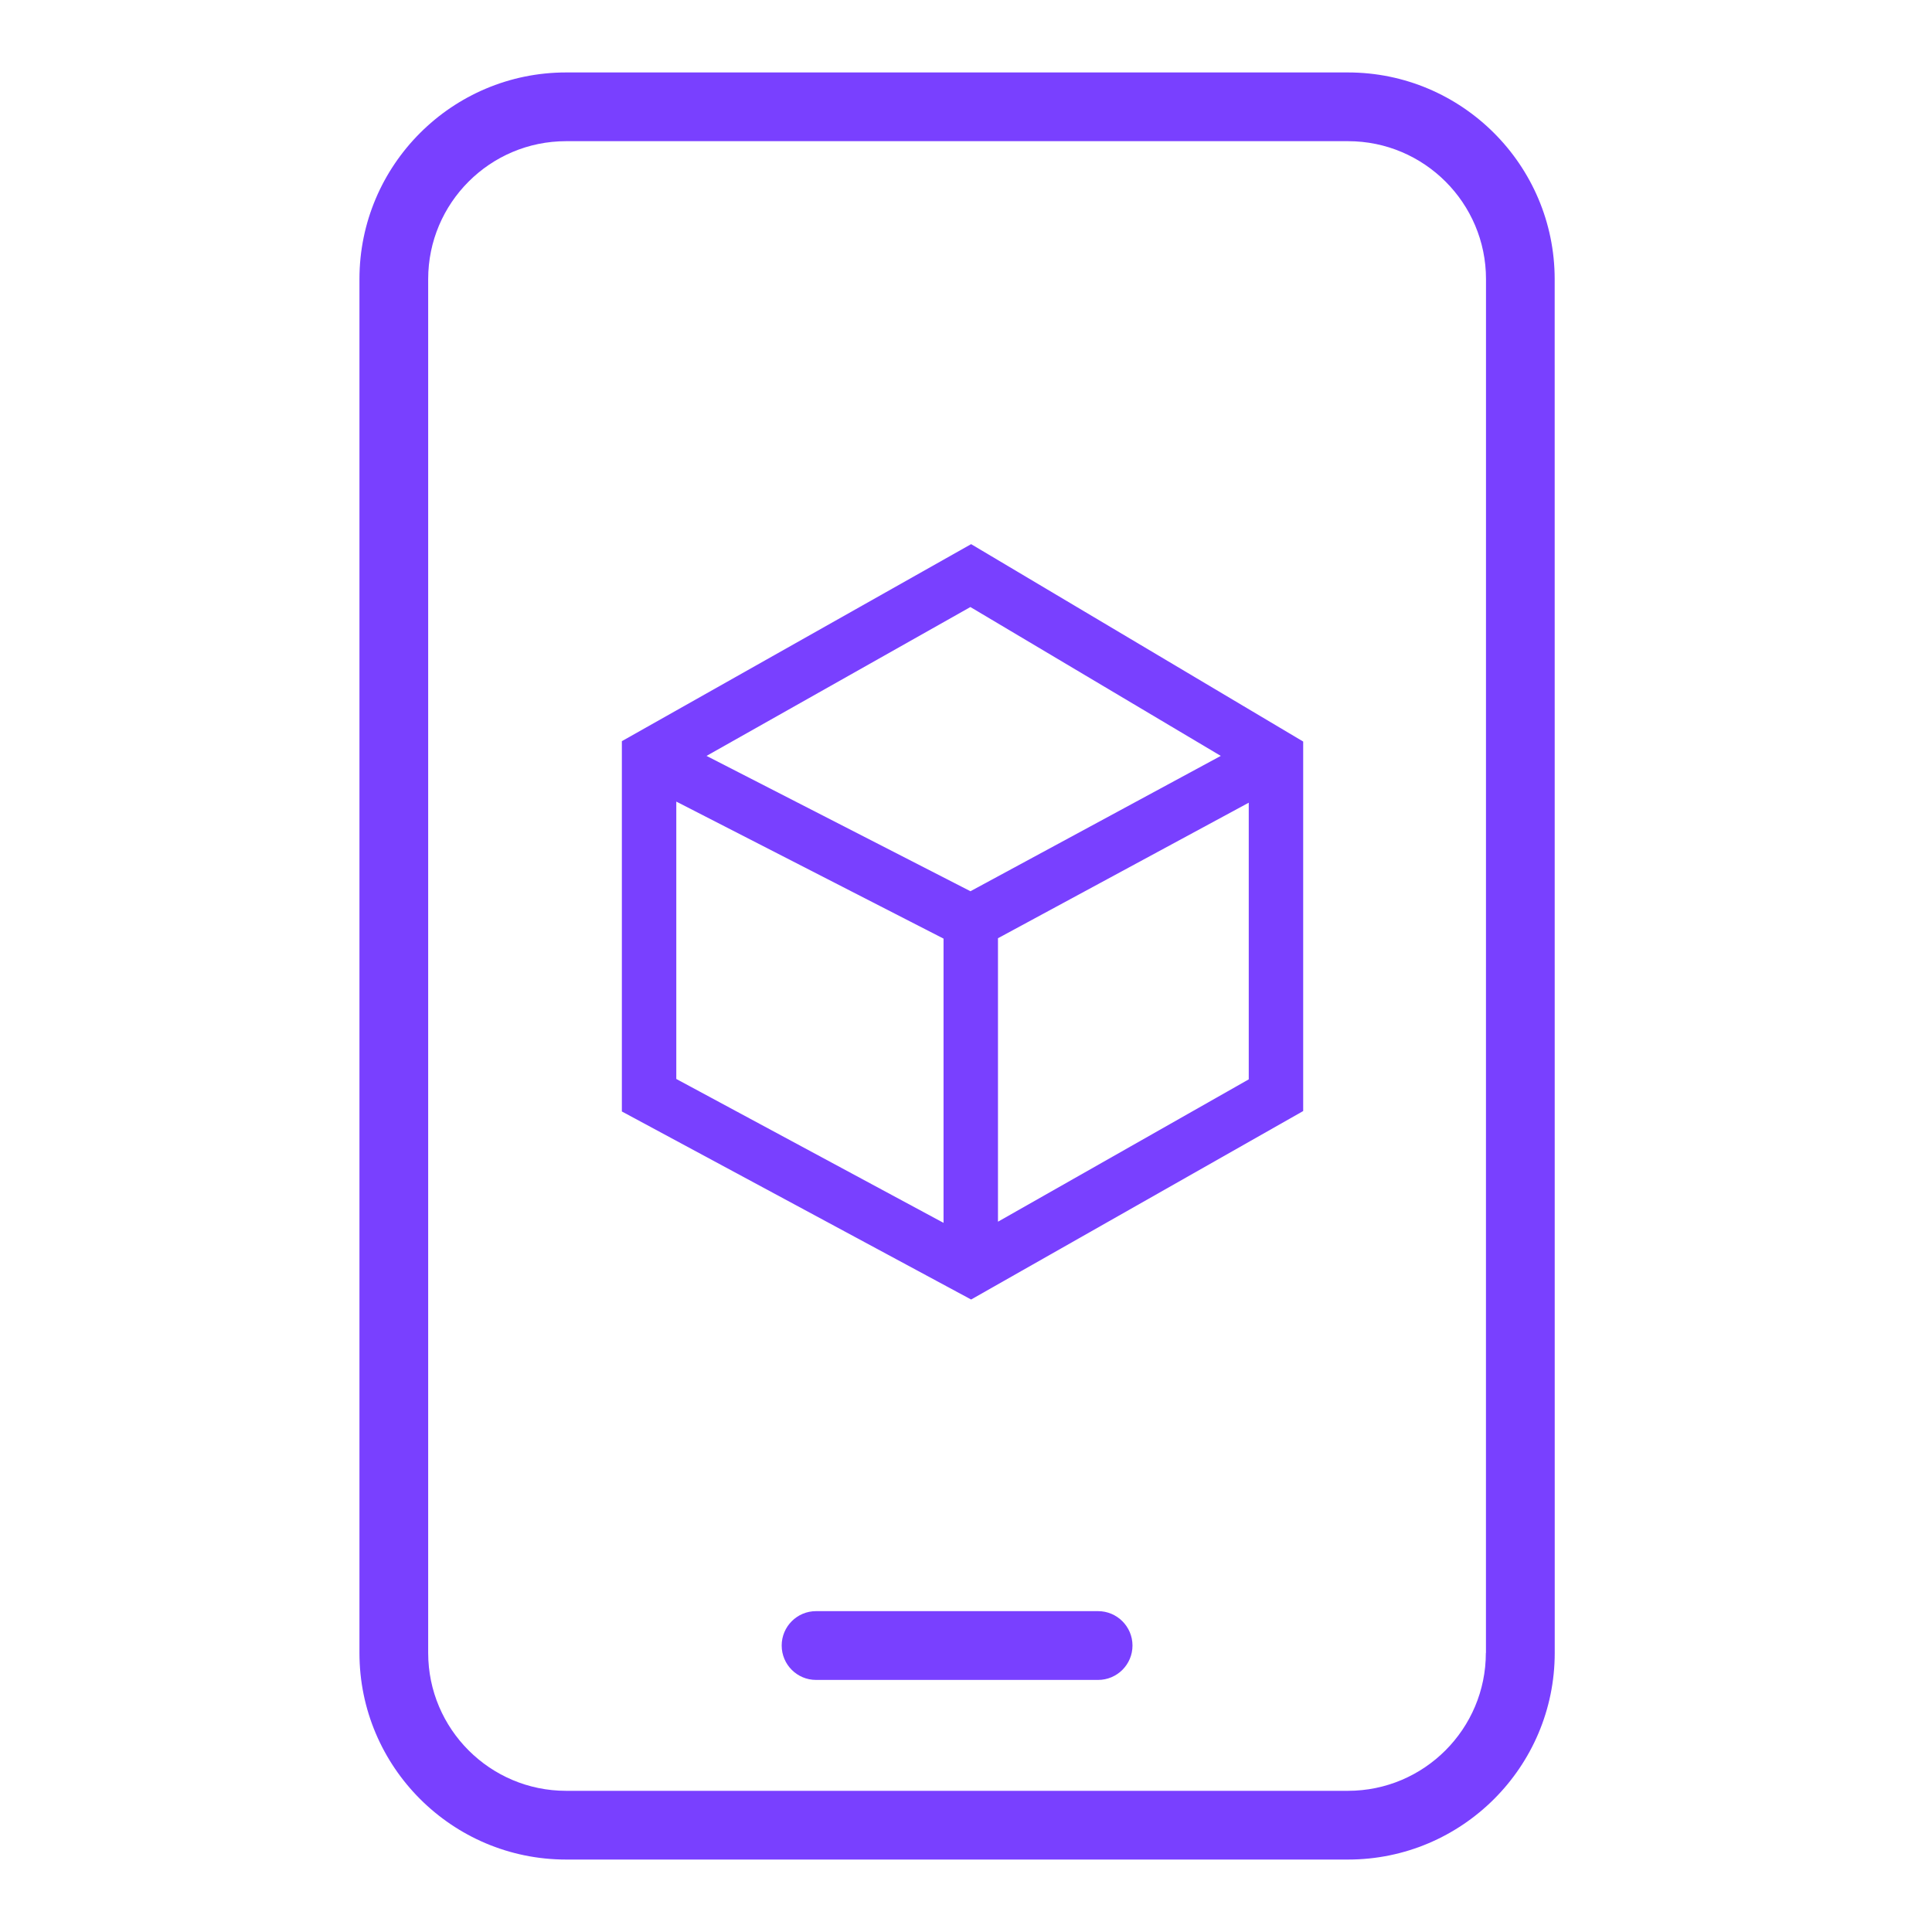
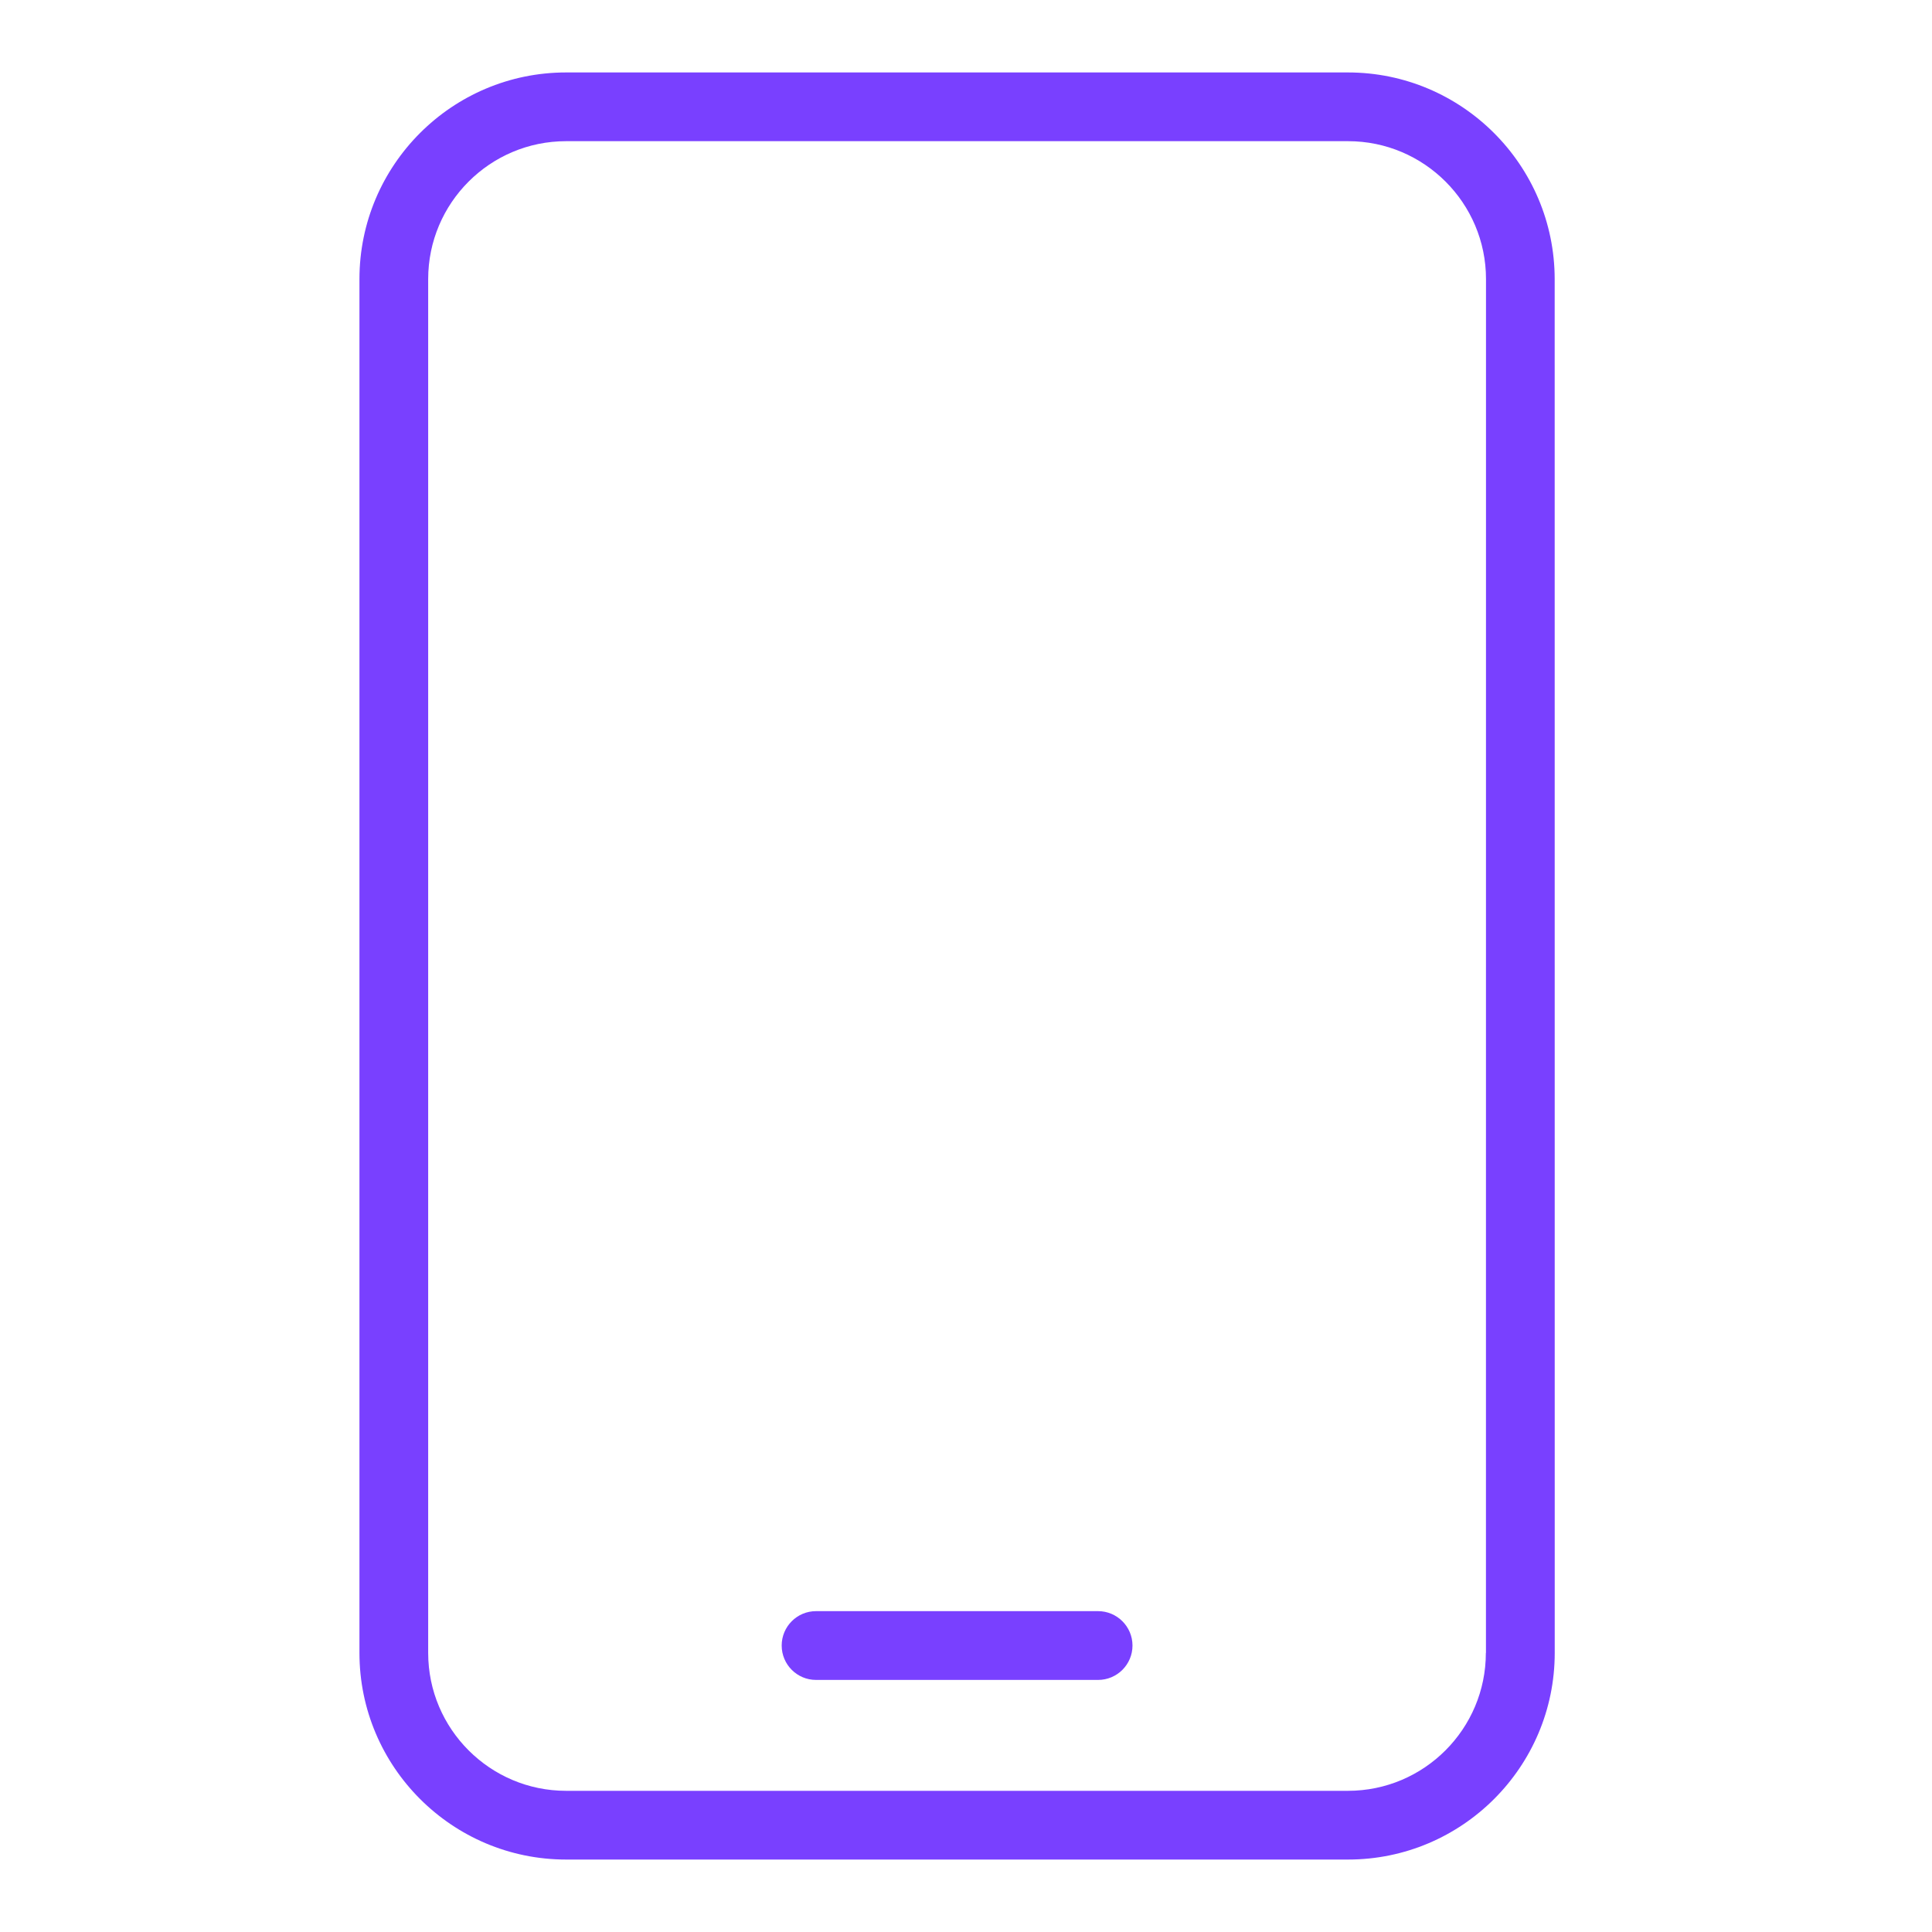
<svg xmlns="http://www.w3.org/2000/svg" width="40" height="40" viewBox="0 0 40 40" fill="none">
-   <path fill-rule="evenodd" clip-rule="evenodd" d="M20.106 11.266L26.981 15.353V23.003L20.106 26.905L12.875 23.012V15.345L20.106 11.266ZM14.002 16.596L19.535 19.433V25.318L14.002 22.339V16.596ZM20.662 25.294L25.854 22.347V16.619L20.662 19.425V25.294ZM20.092 18.452L25.275 15.65L20.091 12.568L14.628 15.65L20.092 18.452Z" fill="#7940FF" />
  <path d="M27.908 1.5H11.72C9.36 1.5 7.442 3.419 7.442 5.778V34.222C7.442 36.581 9.361 38.5 11.72 38.5H27.911C30.27 38.5 32.189 36.581 32.189 34.222L32.188 5.778C32.186 3.419 30.268 1.5 27.908 1.5ZM30.763 34.222C30.763 35.796 29.484 37.077 27.908 37.077H11.72C10.146 37.077 8.865 35.796 8.865 34.222V5.778C8.865 4.204 10.144 2.923 11.72 2.923H27.911C29.486 2.923 30.766 4.204 30.766 5.778L30.765 34.222H30.763Z" fill="#7940FF" />
  <path d="M22.735 33.357H16.895C16.502 33.357 16.184 33.676 16.184 34.069C16.184 34.462 16.502 34.781 16.895 34.781H22.735C23.128 34.781 23.447 34.462 23.447 34.069C23.447 33.676 23.126 33.357 22.735 33.357Z" fill="#7940FF" />
</svg>